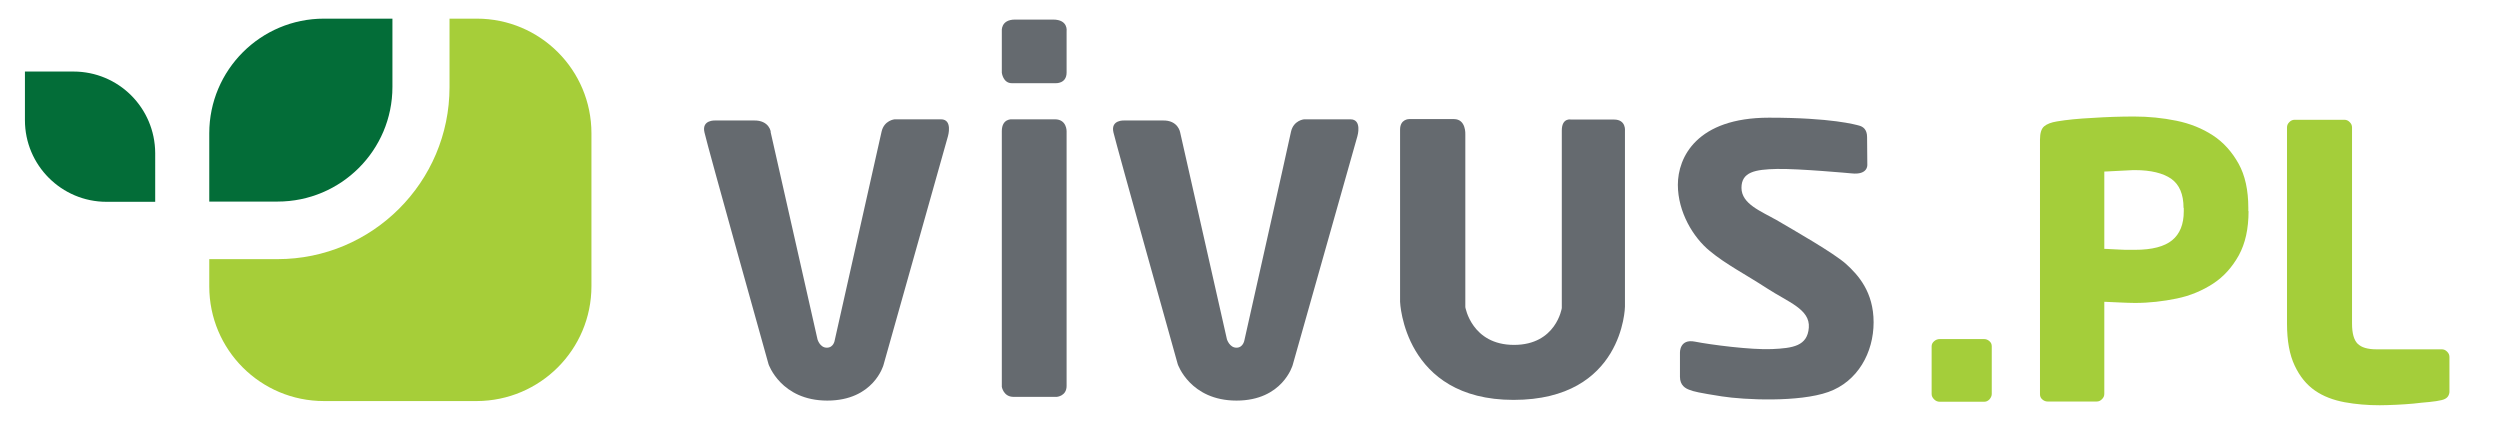
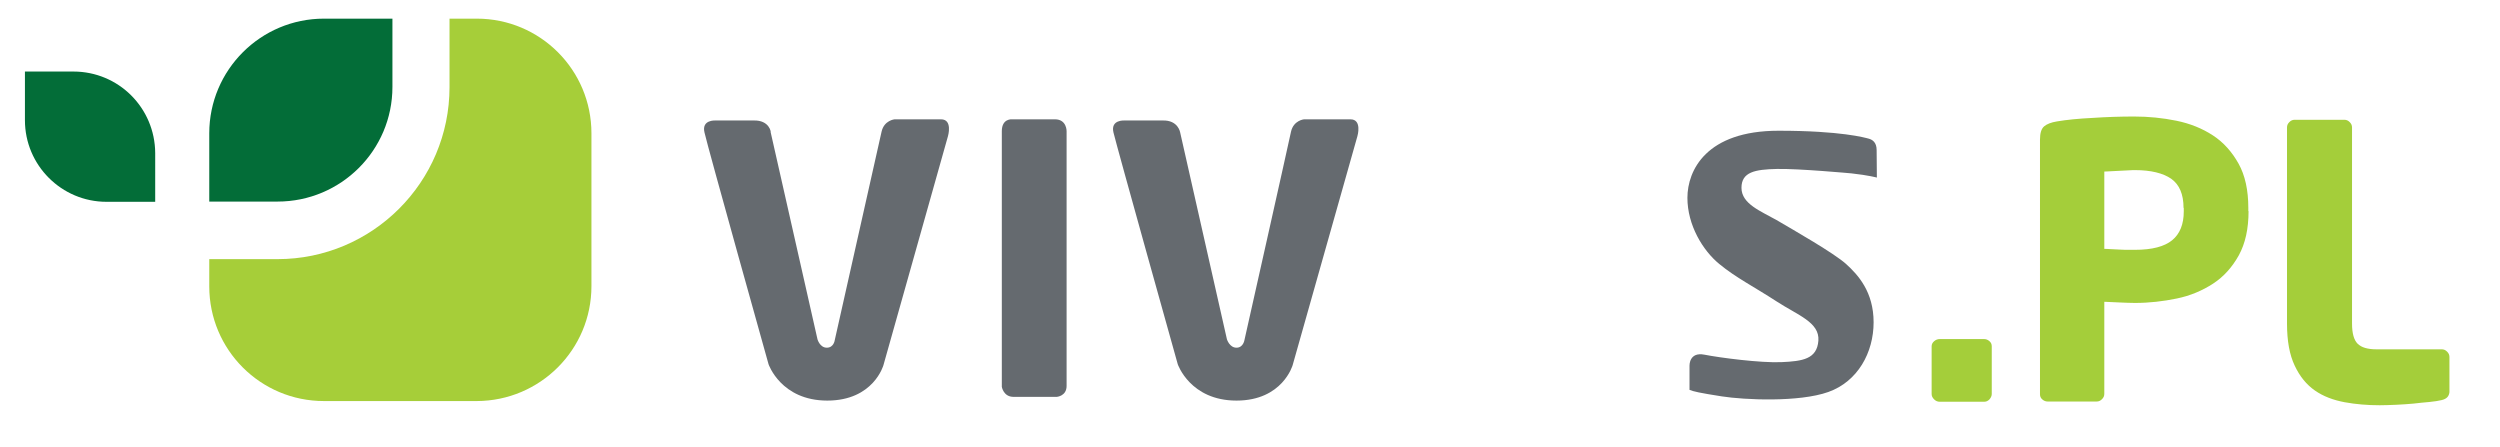
<svg xmlns="http://www.w3.org/2000/svg" version="1.1" id="Card" x="0px" y="0px" viewBox="0 0 1072.8 191.8" style="enable-background:new 0 0 1072.8 191.8;" xml:space="preserve">
  <style type="text/css">
	.st0{fill-rule:evenodd;clip-rule:evenodd;fill:#A6CE39;}
	.st1{fill-rule:evenodd;clip-rule:evenodd;fill:#036D38;}
	.st2{fill:#656A6F;}
	.st3{fill:#A4CE3A;}
</style>
  <g id="logo">
    <g>
      <path class="st0" d="M253.8,122.8V57.2c0-27.2-22-49.2-49.2-49.2h-11.7v29.4c0,40.7-33.1,73.8-73.8,73.8H89.8v11.7    c0,27.2,22,49.2,49.2,49.2h65.6C231.8,172,253.8,150,253.8,122.8" />
      <path class="st1" d="M168.4,37.3V8H139c-27.1,0-49.2,22-49.2,49.2v29.3h29.3C146.3,86.5,168.4,64.5,168.4,37.3" />
      <path class="st1" d="M31.5,30.7H10.7v20.9c0,19.3,15.7,35,35,35h20.9V65.7C66.5,46.3,50.9,30.7,31.5,30.7" />
      <path class="st2" d="M429.9,56.3V166c0,0,0.7,4.3,5,4.3h18.6c0,0,4.2-0.3,4.2-4.7V56.3c0,0,0.1-5.1-5-5.1h-18.4    C434.2,51.2,429.9,50.8,429.9,56.3" />
      <path class="st2" d="M498.9,51.7h-16.4c0,0-6-0.4-4.7,5.1c1.3,5.6,27.6,99.5,27.6,99.5s5.3,15.6,25.2,15.6    c19.8,0,24.1-15.2,24.1-15.2l27.8-98.3c0,0,2.1-7.2-3-7.2h-19.9c0,0-4.5,0.4-5.6,5.3c-1,4.9-20,89.5-20,89.5s-0.5,3.2-3.4,3.2    c-3,0-4.1-3.6-4.1-3.6l-20.1-88.9C506.4,56.8,505.6,51.5,498.9,51.7" />
      <path class="st2" d="M323.4,51.7H307c0,0-6-0.4-4.7,5.1c1.2,5.6,27.5,99.5,27.5,99.5s5.3,15.6,25.2,15.6    c19.9,0,24.1-15.2,24.1-15.2l27.7-98.3c0,0,2.1-7.2-3-7.2h-19.9c0,0-4.5,0.4-5.6,5.3c-1.1,4.9-20.1,89.5-20.1,89.5    s-0.4,3.2-3.4,3.2c-3,0-4-3.6-4-3.6l-20.1-88.9C330.9,56.8,330.2,51.5,323.4,51.7" />
-       <path class="st2" d="M600.8,55.6v73.9c0,0,1.5,42.1,48.7,42.1c47.2,0,47.8-40,47.8-40V56.2c0,0,0.6-4.9-4.7-4.9h-18.4    c0,0-4-0.9-4,4.7v76.2c0,0-2.4,15.8-20.5,15.8c-18.2,0-20.9-16.2-20.9-16.2V57.7c0,0,0.4-6.6-4.9-6.6h-19.2    C604.6,51.1,600.8,51.1,600.8,55.6" />
-       <path class="st2" d="M794.5,74.4c0,0-22.7-2.1-32-1.9c-9.4,0.2-15.2,1.3-15.2,8.1c0,6.9,8.3,10,15,13.8    c7.5,4.4,24.7,14.2,29.9,18.9c5.2,4.7,11.8,12,11.8,25c0,13-6.8,25.4-19.4,29.9c-12.6,4.5-36.1,3.4-45.7,1.9    c-9.6-1.5-12.2-2.1-13.9-2.8c-1.7-0.6-4.1-1.9-4.1-5.6v-10.4c0,0-0.2-6,6.4-4.7c6.6,1.3,24.1,3.6,33.1,3.2    c9-0.4,15.2-1.3,15.8-9.2c0.6-7.9-8.8-10.9-18-16.9c-9.2-6-17.5-10.2-24.5-16c-7.1-5.8-13.7-16.7-13.7-28.4    c0-11.8,8.1-28.8,39.1-28.8c26.9,0,37.2,3,38.7,3.4c1.5,0.4,3.4,1.5,3.4,4.9c0,3.4,0.1,11.8,0.1,11.8S801.8,75.2,794.5,74.4" />
-       <path class="st2" d="M429.9,13.4v17.8c0,0,0.5,4.5,4.3,4.5H453c0,0,4.7,0.3,4.7-4.6V13.4c0,0,0.8-5-5.8-5h-16.3    C429.3,8.4,429.9,13.4,429.9,13.4" />
+       <path class="st2" d="M794.5,74.4c0,0-22.7-2.1-32-1.9c-9.4,0.2-15.2,1.3-15.2,8.1c0,6.9,8.3,10,15,13.8    c7.5,4.4,24.7,14.2,29.9,18.9c5.2,4.7,11.8,12,11.8,25c0,13-6.8,25.4-19.4,29.9c-12.6,4.5-36.1,3.4-45.7,1.9    c-9.6-1.5-12.2-2.1-13.9-2.8v-10.4c0,0-0.2-6,6.4-4.7c6.6,1.3,24.1,3.6,33.1,3.2    c9-0.4,15.2-1.3,15.8-9.2c0.6-7.9-8.8-10.9-18-16.9c-9.2-6-17.5-10.2-24.5-16c-7.1-5.8-13.7-16.7-13.7-28.4    c0-11.8,8.1-28.8,39.1-28.8c26.9,0,37.2,3,38.7,3.4c1.5,0.4,3.4,1.5,3.4,4.9c0,3.4,0.1,11.8,0.1,11.8S801.8,75.2,794.5,74.4" />
      <g>
        <path class="st3" d="M853.7,171.4c-0.7,0.7-1.4,1-2.3,1h-19c-0.9,0-1.7-0.3-2.4-1c-0.7-0.7-1.1-1.4-1.1-2.3v-20.5     c0-0.9,0.4-1.6,1.1-2.2c0.7-0.6,1.5-0.9,2.4-0.9h19c0.9,0,1.6,0.3,2.3,0.9c0.7,0.6,1,1.3,1,2.2v20.5     C854.7,169.9,854.3,170.7,853.7,171.4z" />
        <path class="st3" d="M964.9,90.6c0,7.6-1.4,13.9-4.2,19c-2.8,5-6.4,9.1-11,12.1c-4.6,3-9.8,5.2-15.6,6.4     c-5.8,1.2-11.8,1.9-17.9,1.9c-2,0-4.1-0.1-6.5-0.2c-2.4-0.1-4.6-0.2-6.7-0.3v39.5c0,0.9-0.3,1.6-1,2.3c-0.7,0.7-1.4,1-2.3,1h-21     c-0.9,0-1.6-0.3-2.3-0.9c-0.7-0.6-1-1.3-1-2.2V59.9c0-2.8,0.6-4.7,1.8-5.7c1.2-1,3-1.7,5.5-2.1c4.1-0.7,9.2-1.2,15.2-1.5     c6-0.4,12-0.6,17.9-0.6c6.2,0,12.2,0.6,18.1,1.8c5.9,1.2,11.1,3.3,15.7,6.3c4.6,3,8.2,7.1,11,12.1c2.8,5,4.2,11.4,4.2,19V90.6z      M937,89.2c0-5.9-1.8-10-5.3-12.5c-3.5-2.4-8.7-3.7-15.5-3.7c-0.5,0-1.5,0-2.8,0.1c-1.3,0.1-2.6,0.1-4,0.2     c-1.4,0.1-2.7,0.1-3.9,0.2c-1.2,0.1-2.1,0.1-2.5,0.1v33.2c0.4,0,1.3,0,2.5,0.1c1.2,0.1,2.6,0.1,4.1,0.2c1.5,0.1,2.8,0.1,4.1,0.1     c1.2,0,2.1,0,2.5,0c7.3,0,12.6-1.4,15.9-4.1c3.3-2.7,5-6.8,5-12.4V89.2z" />
        <path class="st3" d="M1047.7,171.7c-1.3,0.3-3,0.6-5.2,0.8c-2.2,0.2-4.5,0.4-6.9,0.7c-2.4,0.2-4.9,0.4-7.4,0.5     c-2.5,0.1-4.8,0.2-7,0.2c-5.2,0-10.2-0.4-15.1-1.3c-4.8-0.9-9.1-2.5-12.7-5c-3.6-2.5-6.5-6-8.7-10.7c-2.2-4.6-3.3-10.6-3.3-18     V54.7c0-0.9,0.3-1.6,1-2.3c0.7-0.7,1.4-1,2.3-1h21.3c0.9,0,1.6,0.3,2.3,1c0.7,0.7,1,1.4,1,2.3v84.1c0,4.2,0.8,7.1,2.4,8.7     c1.6,1.6,4.3,2.4,8.1,2.4h28c0.9,0,1.6,0.3,2.3,1s1,1.4,1,2.3v15.1C1050.9,170.1,1049.9,171.2,1047.7,171.7z" />
      </g>
    </g>
  </g>
</svg>